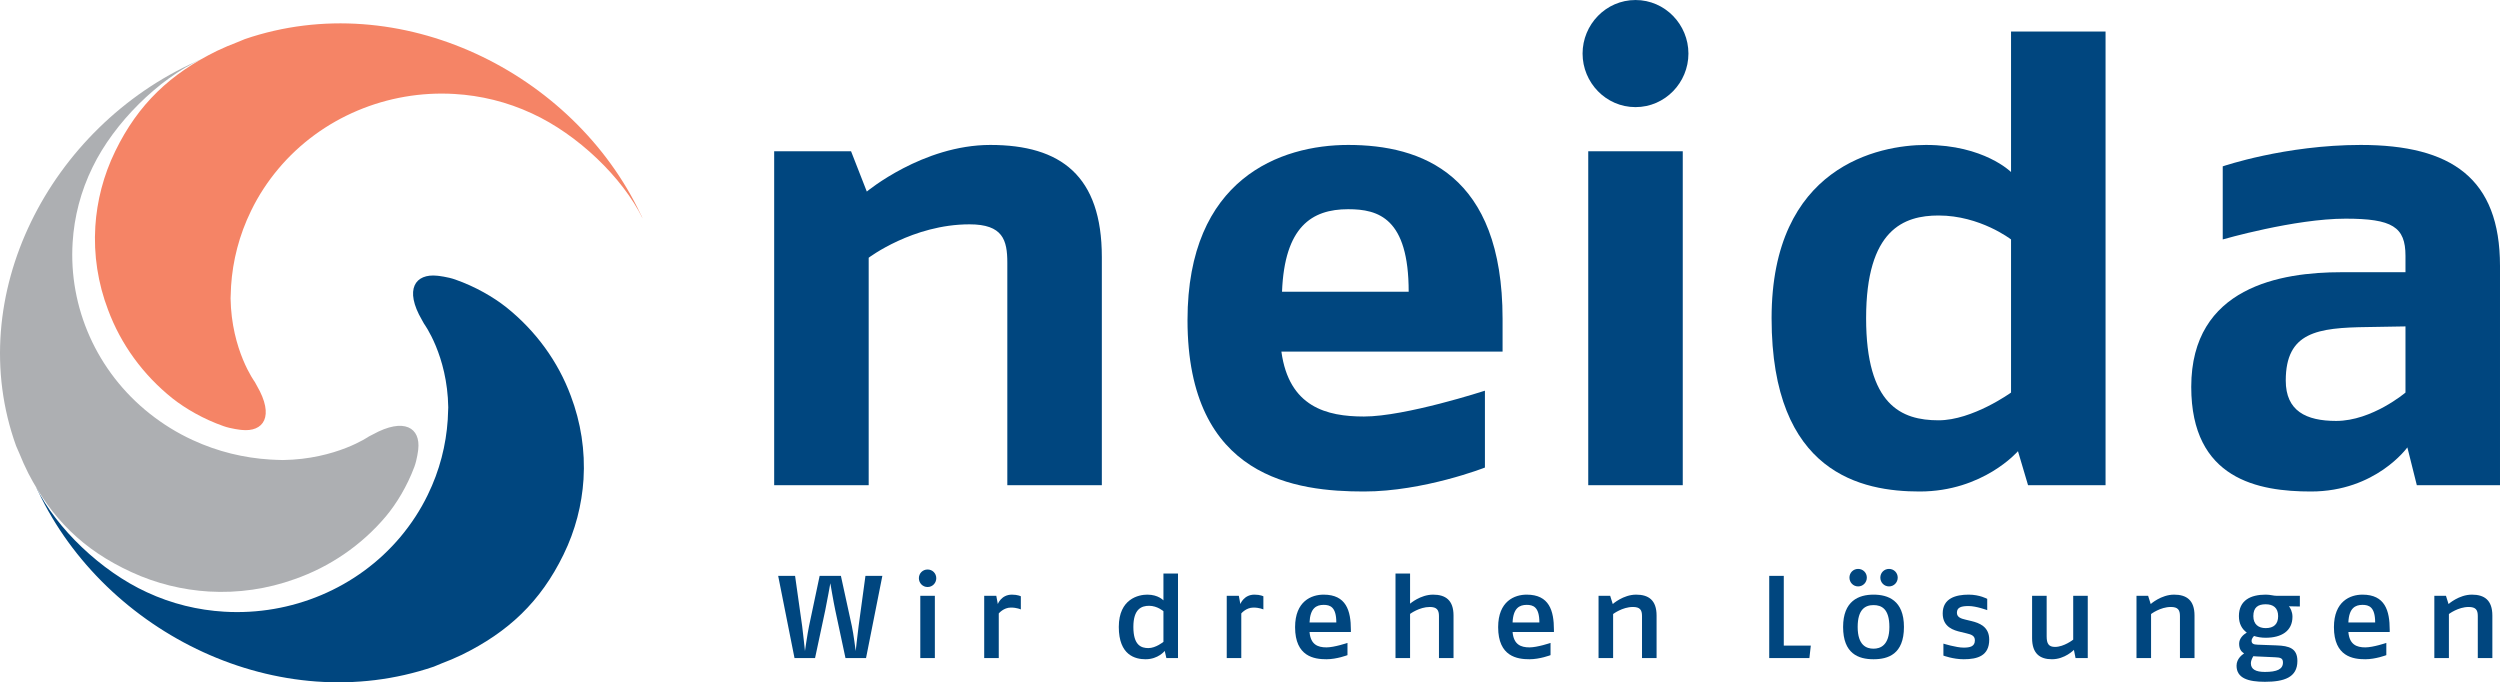
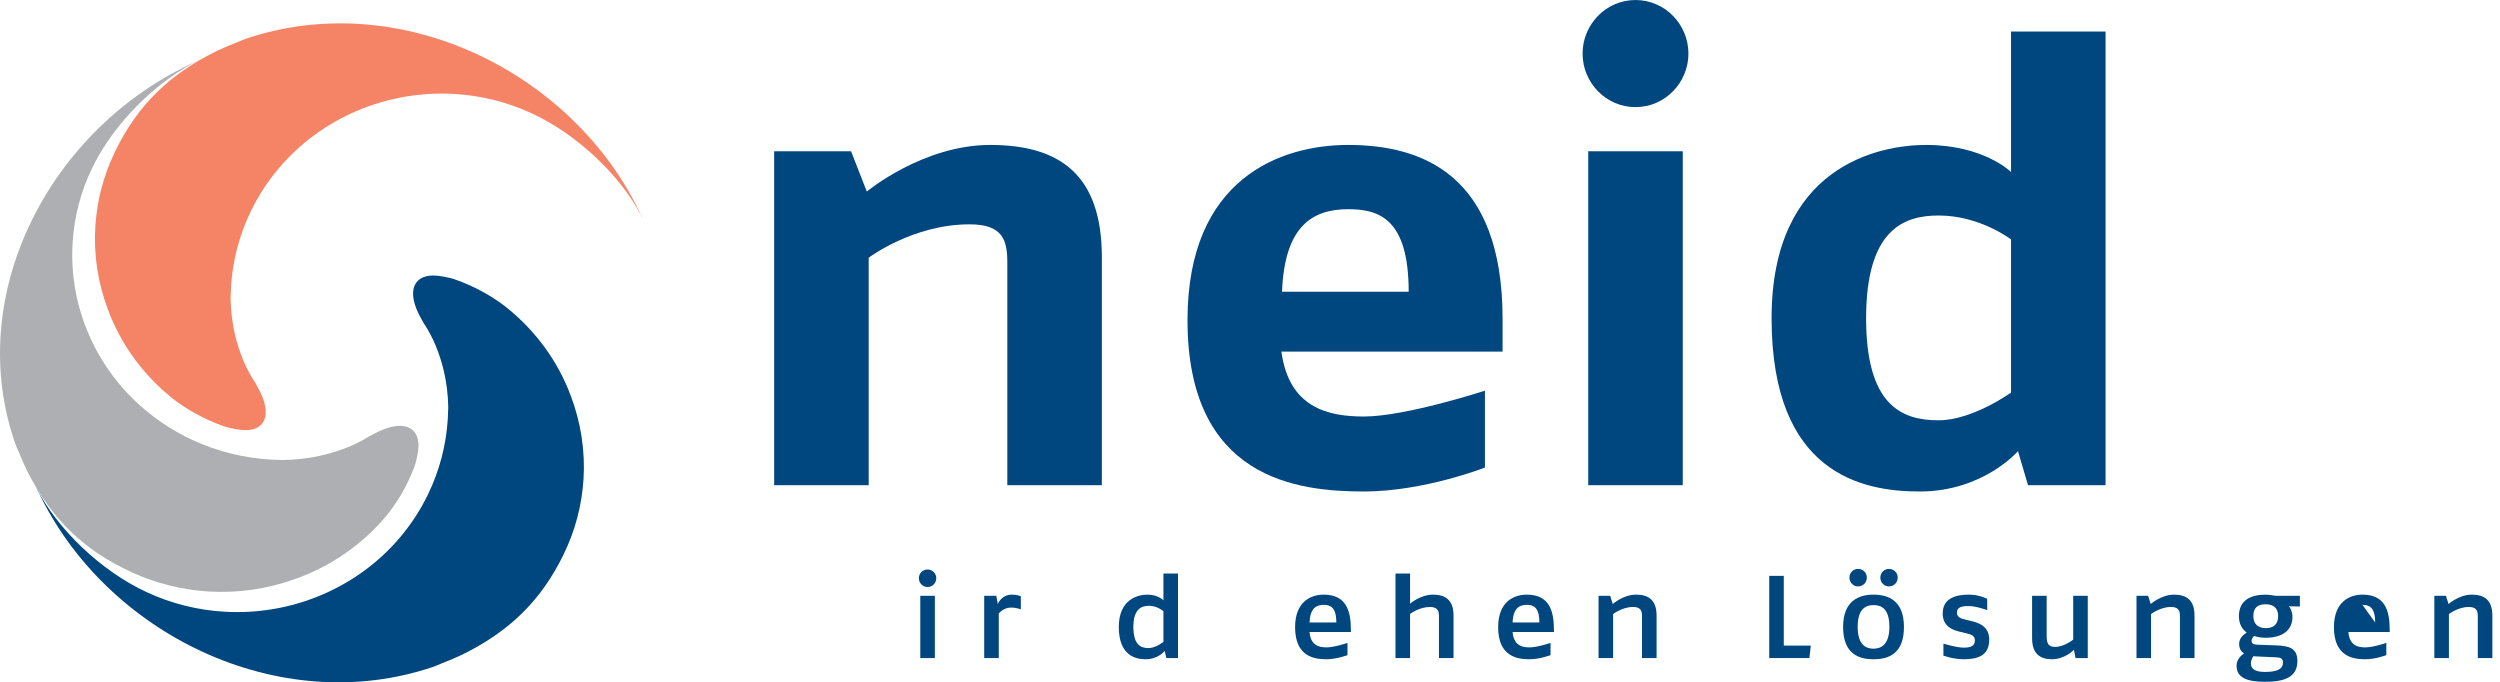
<svg xmlns="http://www.w3.org/2000/svg" width="595.95pt" height="162.65pt" viewBox="0 0 595.95 162.65" version="1.1">
  <defs>
    <clipPath id="clip1">
      <path d="M 8 65 L 140 65 L 140 162.648 L 8 162.648 Z M 8 65 " />
    </clipPath>
    <clipPath id="clip2">
      <path d="M 522 34 L 595.949 34 L 595.949 118 L 522 118 Z M 522 34 " />
    </clipPath>
    <clipPath id="clip3">
      <path d="M 533 141 L 549 141 L 549 162.648 L 533 162.648 Z M 533 141 " />
    </clipPath>
  </defs>
  <g id="surface1">
    <path style=" stroke:none;fill-rule:nonzero;fill:rgb(96.077%,51.764%,39.999%);fill-opacity:1;" d="M 41.148 94.988 C 44.219 97.406 48.469 99.891 53.301 101.586 C 55.098 102.223 57.406 102.469 57.531 102.484 C 62.852 103.07 65.492 99.258 61.238 91.957 L 60.742 91.055 C 60.742 91.055 55.156 83.512 54.965 71.117 C 54.984 70.121 55.035 69.133 55.082 68.184 C 55.477 62.137 57.008 56.059 59.852 50.246 C 61.629 46.57 63.836 43.246 66.352 40.246 C 76.633 27.988 92.387 21.445 108.352 22.402 C 114.582 22.766 120.84 24.266 126.812 27.043 C 137.688 32.035 148.387 42.277 153.184 52.078 L 152.969 51.555 L 153.141 51.879 L 152.715 51.07 C 136.684 17.188 95.281 -3.262 58.41 9.305 C 57.766 9.547 55.43 10.566 54.191 11.016 L 51.734 12.121 C 40.645 17.566 32.957 24.773 27.488 36.008 C 24.645 41.824 23.109 47.918 22.723 53.961 C 22.293 60.785 23.355 67.543 25.758 73.855 C 28.77 81.984 34.039 89.32 41.148 94.988 " />
    <g clip-path="url(#clip1)" clip-rule="nonzero">
      <path style=" stroke:none;fill-rule:nonzero;fill:rgb(0%,27.451%,49.803%);fill-opacity:1;" d="M 120.668 73.23 C 117.602 70.809 113.344 68.328 108.52 66.633 C 106.719 65.992 104.41 65.746 104.285 65.734 C 98.965 65.152 96.32 68.965 100.578 76.266 L 101.074 77.16 C 101.074 77.16 106.664 84.711 106.855 97.098 C 106.836 98.098 106.785 99.09 106.734 100.031 C 106.34 106.082 104.809 112.164 101.965 117.973 C 100.188 121.645 97.977 124.973 95.469 127.973 C 85.184 140.227 69.434 146.773 53.465 145.816 C 47.234 145.449 40.977 143.957 35.004 141.176 C 24.133 136.188 13.426 125.945 8.633 116.141 L 8.848 116.66 L 8.676 116.34 L 9.105 117.148 C 25.137 151.031 66.539 171.48 103.406 158.918 C 104.051 158.672 106.391 157.648 107.625 157.203 L 110.082 156.098 C 121.168 150.656 128.859 143.445 134.328 132.211 C 137.176 126.395 138.707 120.301 139.098 114.258 C 139.52 107.434 138.461 100.676 136.062 94.355 C 133.051 86.234 127.773 78.902 120.668 73.23 " />
    </g>
    <path style=" stroke:none;fill-rule:nonzero;fill:rgb(67.842%,68.626%,69.803%);fill-opacity:1;" d="M 91.988 123.094 C 94.477 120.113 97.023 115.977 98.777 111.281 C 99.426 109.531 99.684 107.289 99.695 107.164 C 100.297 101.996 96.379 99.426 88.867 103.566 L 87.941 104.043 C 87.941 104.043 80.176 109.48 67.434 109.664 C 66.402 109.648 65.387 109.598 64.41 109.547 C 58.191 109.164 51.938 107.68 45.957 104.914 C 42.176 103.184 38.762 101.035 35.676 98.594 C 23.066 88.598 16.332 73.289 17.316 57.766 C 17.691 51.711 19.227 45.629 22.086 39.82 C 27.219 29.25 37.762 18.848 47.844 14.184 L 47.305 14.398 L 47.641 14.227 L 46.805 14.645 C 11.949 30.227 -9.082 70.473 3.844 106.316 C 4.09 106.938 5.145 109.215 5.605 110.414 L 6.742 112.805 C 12.34 123.586 19.754 131.059 31.309 136.371 C 37.297 139.137 43.559 140.629 49.781 141.008 C 56.801 141.422 63.75 140.391 70.246 138.055 C 78.609 135.129 86.152 130.008 91.988 123.094 " />
    <path style=" stroke:none;fill-rule:nonzero;fill:rgb(0%,27.451%,49.803%);fill-opacity:1;" d="M 240.125 115.66 L 240.125 62.641 C 240.125 57.23 239.074 53.477 231.113 53.477 C 217.594 53.477 207.078 61.438 207.078 61.438 L 207.078 115.66 L 184.547 115.66 L 184.547 36.051 L 202.871 36.051 L 206.629 45.664 C 206.629 45.664 219.996 34.551 236.07 34.551 C 252.891 34.551 262.656 41.91 262.656 61.285 L 262.656 115.66 L 240.125 115.66 " />
    <path style=" stroke:none;fill-rule:nonzero;fill:rgb(0%,27.451%,49.803%);fill-opacity:1;" d="M 321.379 49.871 C 312.668 49.871 306.211 54.078 305.609 69.547 L 335.801 69.547 C 335.801 51.973 328.59 49.871 321.379 49.871 Z M 305.461 83.82 C 307.262 97.035 316.273 99.289 325.137 99.289 C 335.051 99.289 353.977 93.133 353.977 93.133 L 353.977 111.457 C 353.977 111.457 339.406 117.164 325.137 117.164 C 309.215 117.164 283.078 114.16 283.078 76.305 C 283.078 42.512 305.309 34.551 321.379 34.551 C 338.805 34.551 358.184 41.461 358.184 76.008 L 358.184 83.82 L 305.461 83.82 " />
    <path style=" stroke:none;fill-rule:nonzero;fill:rgb(0%,27.451%,49.803%);fill-opacity:1;" d="M 378.605 115.66 L 378.605 36.051 L 401.137 36.051 L 401.137 115.66 Z M 389.871 25.535 C 382.812 25.535 377.254 19.68 377.254 12.77 C 377.254 5.859 382.812 0.004 389.871 0.004 C 396.93 0.004 402.488 5.859 402.488 12.77 C 402.488 19.68 396.93 25.535 389.871 25.535 " />
    <path style=" stroke:none;fill-rule:nonzero;fill:rgb(0%,27.451%,49.803%);fill-opacity:1;" d="M 479.391 57.078 C 479.391 57.078 472.031 51.371 462.117 51.371 C 453.855 51.371 444.844 54.676 444.844 75.855 C 444.844 96.586 453.254 100.191 462.117 100.191 C 470.227 100.191 479.391 93.582 479.391 93.582 Z M 483.445 115.66 L 481.043 107.551 C 481.043 107.551 472.781 117.164 457.609 117.164 C 443.941 117.164 422.312 112.957 422.312 75.855 C 422.312 39.656 447.848 34.551 459.113 34.551 C 472.934 34.551 479.391 41.008 479.391 41.008 L 479.391 7.512 L 501.922 7.512 L 501.922 115.66 L 483.445 115.66 " />
    <g clip-path="url(#clip2)" clip-rule="nonzero">
-       <path style=" stroke:none;fill-rule:nonzero;fill:rgb(0%,27.451%,49.803%);fill-opacity:1;" d="M 573.418 77.809 L 564.402 77.961 C 552.387 78.109 544.879 79.16 544.879 90.727 C 544.879 97.938 549.684 100.34 556.895 100.34 C 565.457 100.34 573.418 93.582 573.418 93.582 Z M 576.121 115.66 L 573.867 106.648 C 573.867 106.648 566.355 117.164 550.887 117.164 C 538.418 117.164 522.348 114.312 522.348 92.227 C 522.348 68.344 543.824 64.891 558.094 64.891 L 573.418 64.891 L 573.418 60.984 C 573.418 54.078 570.262 52.125 559.148 52.125 C 546.98 52.125 529.855 57.078 529.855 57.078 L 529.855 39.656 C 529.855 39.656 544.727 34.551 562.75 34.551 C 584.383 34.551 595.949 42.512 595.949 63.391 L 595.949 115.66 L 576.121 115.66 " />
-     </g>
-     <path style=" stroke:none;fill-rule:nonzero;fill:rgb(0%,27.451%,49.803%);fill-opacity:1;" d="M 206.445 156.871 L 201.547 156.871 L 199.109 145.445 C 198.688 143.488 197.934 139.035 197.934 139.035 C 197.934 139.035 197.148 143.461 196.73 145.445 L 194.293 156.871 L 189.395 156.871 L 185.5 137.273 L 189.531 137.273 L 191.215 149.227 C 191.438 150.879 191.887 155.191 191.887 155.191 C 191.887 155.191 192.473 151.074 192.863 149.227 L 195.387 137.273 L 200.453 137.273 L 203.059 149.227 C 203.477 151.133 203.98 155.191 203.98 155.191 C 203.98 155.191 204.457 150.906 204.68 149.227 L 206.305 137.273 L 210.336 137.273 L 206.445 156.871 " />
+       </g>
    <path style=" stroke:none;fill-rule:nonzero;fill:rgb(0%,27.451%,49.803%);fill-opacity:1;" d="M 219.379 156.871 L 219.379 142.031 L 222.852 142.031 L 222.852 156.871 Z M 221.117 139.934 C 219.941 139.934 219.043 138.98 219.043 137.832 C 219.043 136.684 219.941 135.758 221.117 135.758 C 222.293 135.758 223.188 136.684 223.188 137.832 C 223.188 138.98 222.293 139.934 221.117 139.934 " />
    <path style=" stroke:none;fill-rule:nonzero;fill:rgb(0%,27.451%,49.803%);fill-opacity:1;" d="M 240.969 144.832 C 239.23 144.832 238.086 146.23 238.086 146.23 L 238.086 156.871 L 234.613 156.871 L 234.613 142.031 L 237.496 142.031 L 237.859 143.992 C 237.859 143.992 238.672 141.75 241.223 141.75 C 242.621 141.75 243.348 142.145 243.348 142.145 L 243.348 145.277 C 243.348 145.277 242.426 144.832 240.969 144.832 " />
    <path style=" stroke:none;fill-rule:nonzero;fill:rgb(0%,27.451%,49.803%);fill-opacity:1;" d="M 277.34 145.699 C 277.34 145.699 275.883 144.41 273.926 144.41 C 272.133 144.41 270.172 145.141 270.172 149.453 C 270.172 153.848 272.047 154.492 273.758 154.492 C 275.52 154.492 277.34 153.008 277.34 153.008 Z M 278.039 156.871 L 277.648 155.164 C 277.648 155.164 276.109 157.152 273.082 157.152 C 270.648 157.152 266.699 156.227 266.699 149.453 C 266.699 142.703 271.461 141.75 273.504 141.75 C 276.137 141.75 277.34 143.121 277.34 143.121 L 277.34 136.711 L 280.812 136.711 L 280.812 156.871 L 278.039 156.871 " />
-     <path style=" stroke:none;fill-rule:nonzero;fill:rgb(0%,27.451%,49.803%);fill-opacity:1;" d="M 298.785 144.832 C 297.047 144.832 295.898 146.23 295.898 146.23 L 295.898 156.871 L 292.43 156.871 L 292.43 142.031 L 295.312 142.031 L 295.676 143.992 C 295.676 143.992 296.488 141.75 299.035 141.75 C 300.438 141.75 301.164 142.145 301.164 142.145 L 301.164 145.277 C 301.164 145.277 300.238 144.832 298.785 144.832 " />
    <path style=" stroke:none;fill-rule:nonzero;fill:rgb(0%,27.451%,49.803%);fill-opacity:1;" d="M 315.527 144.188 C 313.789 144.188 312.309 144.973 312.168 148.387 L 318.551 148.387 C 318.551 144.637 317.039 144.188 315.527 144.188 Z M 312.168 150.656 C 312.418 153.652 314.125 154.324 316.199 154.324 C 318.074 154.324 321.211 153.258 321.211 153.258 L 321.211 156.172 C 321.211 156.172 318.664 157.152 316.199 157.152 C 313.316 157.152 308.723 156.535 308.723 149.508 C 308.723 143.32 312.613 141.75 315.527 141.75 C 320.902 141.75 322.023 145.559 322.023 150.152 L 322.023 150.656 L 312.168 150.656 " />
    <path style=" stroke:none;fill-rule:nonzero;fill:rgb(0%,27.451%,49.803%);fill-opacity:1;" d="M 343.02 156.871 L 343.02 146.848 C 343.02 145.391 342.488 144.691 340.836 144.691 C 338.344 144.691 336.133 146.344 336.133 146.344 L 336.133 156.871 L 332.66 156.871 L 332.66 136.711 L 336.133 136.711 L 336.133 143.906 C 336.133 143.906 338.594 141.75 341.617 141.75 C 344.559 141.75 346.492 143.039 346.492 146.734 L 346.492 156.871 L 343.02 156.871 " />
    <path style=" stroke:none;fill-rule:nonzero;fill:rgb(0%,27.451%,49.803%);fill-opacity:1;" d="M 363.93 144.188 C 362.195 144.188 360.711 144.973 360.57 148.387 L 366.957 148.387 C 366.957 144.637 365.445 144.188 363.93 144.188 Z M 360.57 150.656 C 360.824 153.652 362.531 154.324 364.602 154.324 C 366.48 154.324 369.617 153.258 369.617 153.258 L 369.617 156.172 C 369.617 156.172 367.066 157.152 364.602 157.152 C 361.719 157.152 357.129 156.535 357.129 149.508 C 357.129 143.32 361.02 141.75 363.93 141.75 C 369.309 141.75 370.426 145.559 370.426 150.152 L 370.426 150.656 L 360.57 150.656 " />
    <path style=" stroke:none;fill-rule:nonzero;fill:rgb(0%,27.451%,49.803%);fill-opacity:1;" d="M 391.422 156.871 L 391.422 146.848 C 391.422 145.391 390.945 144.691 389.238 144.691 C 386.746 144.691 384.535 146.371 384.535 146.371 L 384.535 156.871 L 381.062 156.871 L 381.062 142.031 L 383.836 142.031 L 384.449 143.992 C 384.449 143.992 386.941 141.75 390.023 141.75 C 392.965 141.75 394.895 143.039 394.895 146.734 L 394.895 156.871 L 391.422 156.871 " />
    <path style=" stroke:none;fill-rule:nonzero;fill:rgb(0%,27.451%,49.803%);fill-opacity:1;" d="M 431.324 156.871 L 421.746 156.871 L 421.746 137.273 L 425.219 137.273 L 425.219 153.902 L 431.66 153.902 L 431.324 156.871 " />
    <path style=" stroke:none;fill-rule:nonzero;fill:rgb(0%,27.451%,49.803%);fill-opacity:1;" d="M 450.305 139.789 C 449.129 139.789 448.234 138.84 448.234 137.691 C 448.234 136.543 449.129 135.617 450.305 135.617 C 451.48 135.617 452.379 136.543 452.379 137.691 C 452.379 138.84 451.48 139.789 450.305 139.789 Z M 446.609 144.242 C 444.621 144.242 442.832 145.277 442.832 149.453 C 442.832 153.848 444.93 154.633 446.609 154.633 C 448.207 154.633 450.391 153.875 450.391 149.453 C 450.391 145.109 448.516 144.242 446.609 144.242 Z M 442.941 139.789 C 441.766 139.789 440.871 138.84 440.871 137.691 C 440.871 136.543 441.766 135.617 442.941 135.617 C 444.117 135.617 445.016 136.543 445.016 137.691 C 445.016 138.84 444.117 139.789 442.941 139.789 Z M 446.609 157.152 C 443 157.152 439.359 155.809 439.359 149.453 C 439.359 143.262 443.055 141.75 446.609 141.75 C 450.027 141.75 453.863 143.066 453.863 149.453 C 453.863 155.977 450.055 157.152 446.609 157.152 " />
    <path style=" stroke:none;fill-rule:nonzero;fill:rgb(0%,27.451%,49.803%);fill-opacity:1;" d="M 468.113 157.152 C 465.566 157.152 463.27 156.281 463.27 156.281 L 463.27 153.426 C 463.27 153.426 466.32 154.379 468.086 154.379 C 469.598 154.379 470.773 154.125 470.773 152.645 C 470.773 151.523 469.906 151.242 468.73 150.965 L 467.441 150.656 C 465.762 150.262 463.102 149.535 463.102 146.23 C 463.102 142.59 466.266 141.75 469.289 141.75 C 471.922 141.75 473.715 142.758 473.715 142.758 L 473.715 145.445 C 473.715 145.445 471.109 144.469 469.289 144.469 C 467.582 144.469 466.488 144.746 466.488 146.062 C 466.488 147.156 467.496 147.465 468.562 147.715 L 469.961 148.051 C 471.809 148.5 474.191 149.367 474.191 152.477 C 474.191 156.312 471.445 157.152 468.113 157.152 " />
    <path style=" stroke:none;fill-rule:nonzero;fill:rgb(0%,27.451%,49.803%);fill-opacity:1;" d="M 494.77 156.871 L 494.379 154.91 C 494.379 154.91 492.25 157.152 489.141 157.152 C 486.312 157.152 484.41 155.836 484.41 152.109 L 484.41 142.031 L 487.883 142.031 L 487.883 151.691 C 487.883 153.426 488.359 154.211 489.871 154.211 C 492.027 154.211 494.211 152.477 494.211 152.477 L 494.211 142.031 L 497.68 142.031 L 497.68 156.871 L 494.77 156.871 " />
    <path style=" stroke:none;fill-rule:nonzero;fill:rgb(0%,27.451%,49.803%);fill-opacity:1;" d="M 519.656 156.871 L 519.656 146.848 C 519.656 145.391 519.18 144.691 517.473 144.691 C 514.98 144.691 512.77 146.371 512.77 146.371 L 512.77 156.871 L 509.297 156.871 L 509.297 142.031 L 512.07 142.031 L 512.684 143.992 C 512.684 143.992 515.176 141.75 518.258 141.75 C 521.199 141.75 523.129 143.039 523.129 146.734 L 523.129 156.871 L 519.656 156.871 " />
    <g clip-path="url(#clip3)" clip-rule="nonzero">
      <path style=" stroke:none;fill-rule:nonzero;fill:rgb(0%,27.451%,49.803%);fill-opacity:1;" d="M 540.094 144.047 C 538.273 144.047 537.152 144.773 537.152 146.875 C 537.152 148.836 538.387 149.73 540.094 149.73 C 542.055 149.73 543.062 148.75 543.062 146.875 C 543.062 144.887 541.887 144.047 540.094 144.047 Z M 542.305 156.676 L 537.965 156.48 L 537.152 156.422 C 537.016 156.648 536.566 157.348 536.566 158.133 C 536.566 159.531 537.715 160.176 539.898 160.176 C 542.781 160.176 544.211 159.531 544.211 157.938 C 544.211 156.898 543.648 156.73 542.305 156.676 Z M 545.637 144.523 C 545.945 144.887 546.477 145.812 546.477 147.016 C 546.477 150.43 543.848 152.027 540.094 152.027 C 539.113 152.027 538.191 151.887 537.32 151.605 C 537.32 151.605 536.734 152.141 536.734 152.754 C 536.734 153.398 537.152 153.652 538.133 153.68 L 542.699 153.848 C 545.695 153.957 547.652 154.547 547.652 157.57 C 547.652 161.492 544.488 162.527 539.898 162.527 C 535.949 162.527 533.148 161.688 533.148 158.691 C 533.148 156.984 534.551 156.031 534.941 155.777 C 534.188 155.273 533.766 154.633 533.766 153.426 C 533.766 152.223 534.719 151.297 535.586 150.793 C 534.438 149.957 533.711 148.695 533.711 146.875 C 533.711 143.094 536.512 141.75 540.094 141.75 C 541.27 141.75 541.887 142.031 542.754 142.031 L 548.242 142.031 L 548.242 144.578 L 545.637 144.523 " />
    </g>
-     <path style=" stroke:none;fill-rule:nonzero;fill:rgb(0%,27.451%,49.803%);fill-opacity:1;" d="M 563.164 144.188 C 561.43 144.188 559.945 144.973 559.805 148.387 L 566.191 148.387 C 566.191 144.637 564.68 144.188 563.164 144.188 Z M 559.805 150.656 C 560.059 153.652 561.766 154.324 563.836 154.324 C 565.715 154.324 568.852 153.258 568.852 153.258 L 568.852 156.172 C 568.852 156.172 566.301 157.152 563.836 157.152 C 560.953 157.152 556.363 156.535 556.363 149.508 C 556.363 143.32 560.254 141.75 563.164 141.75 C 568.543 141.75 569.66 145.559 569.66 150.152 L 569.66 150.656 L 559.805 150.656 " />
+     <path style=" stroke:none;fill-rule:nonzero;fill:rgb(0%,27.451%,49.803%);fill-opacity:1;" d="M 563.164 144.188 L 566.191 148.387 C 566.191 144.637 564.68 144.188 563.164 144.188 Z M 559.805 150.656 C 560.059 153.652 561.766 154.324 563.836 154.324 C 565.715 154.324 568.852 153.258 568.852 153.258 L 568.852 156.172 C 568.852 156.172 566.301 157.152 563.836 157.152 C 560.953 157.152 556.363 156.535 556.363 149.508 C 556.363 143.32 560.254 141.75 563.164 141.75 C 568.543 141.75 569.66 145.559 569.66 150.152 L 569.66 150.656 L 559.805 150.656 " />
    <path style=" stroke:none;fill-rule:nonzero;fill:rgb(0%,27.451%,49.803%);fill-opacity:1;" d="M 590.656 156.871 L 590.656 146.848 C 590.656 145.391 590.18 144.691 588.473 144.691 C 585.98 144.691 583.77 146.371 583.77 146.371 L 583.77 156.871 L 580.297 156.871 L 580.297 142.031 L 583.07 142.031 L 583.684 143.992 C 583.684 143.992 586.176 141.75 589.258 141.75 C 592.199 141.75 594.129 143.039 594.129 146.734 L 594.129 156.871 L 590.656 156.871 " />
  </g>
</svg>